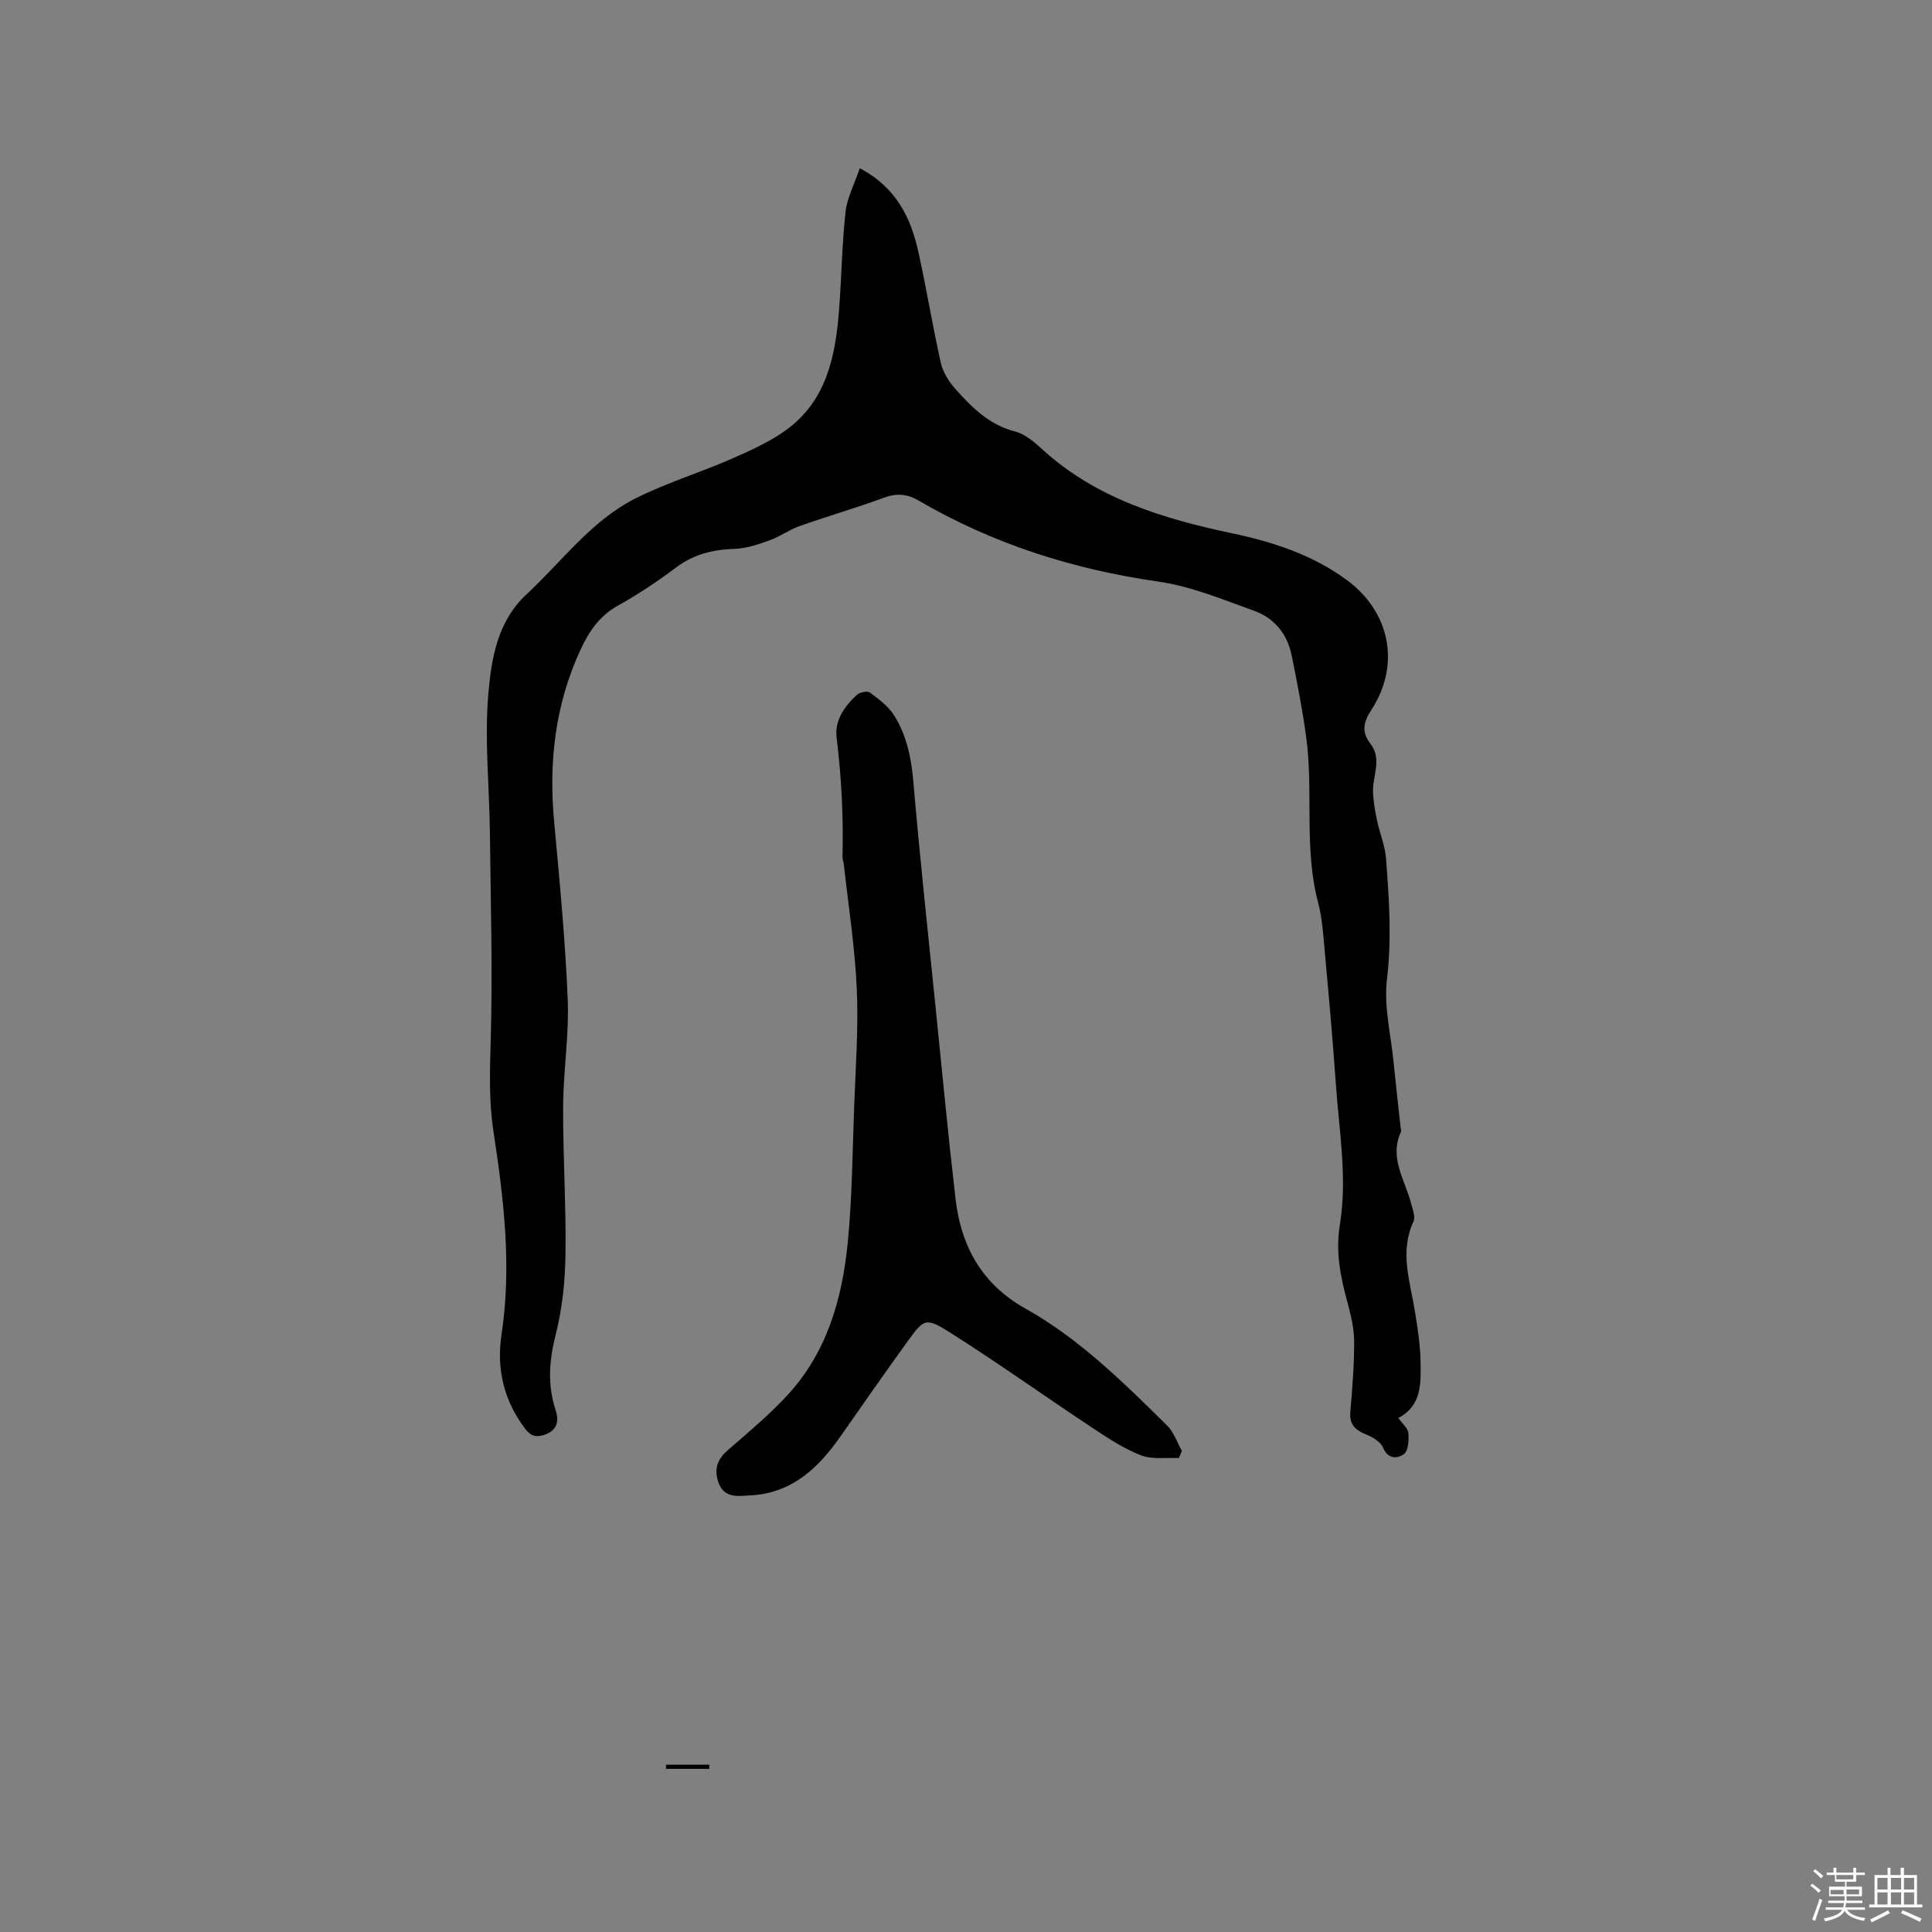
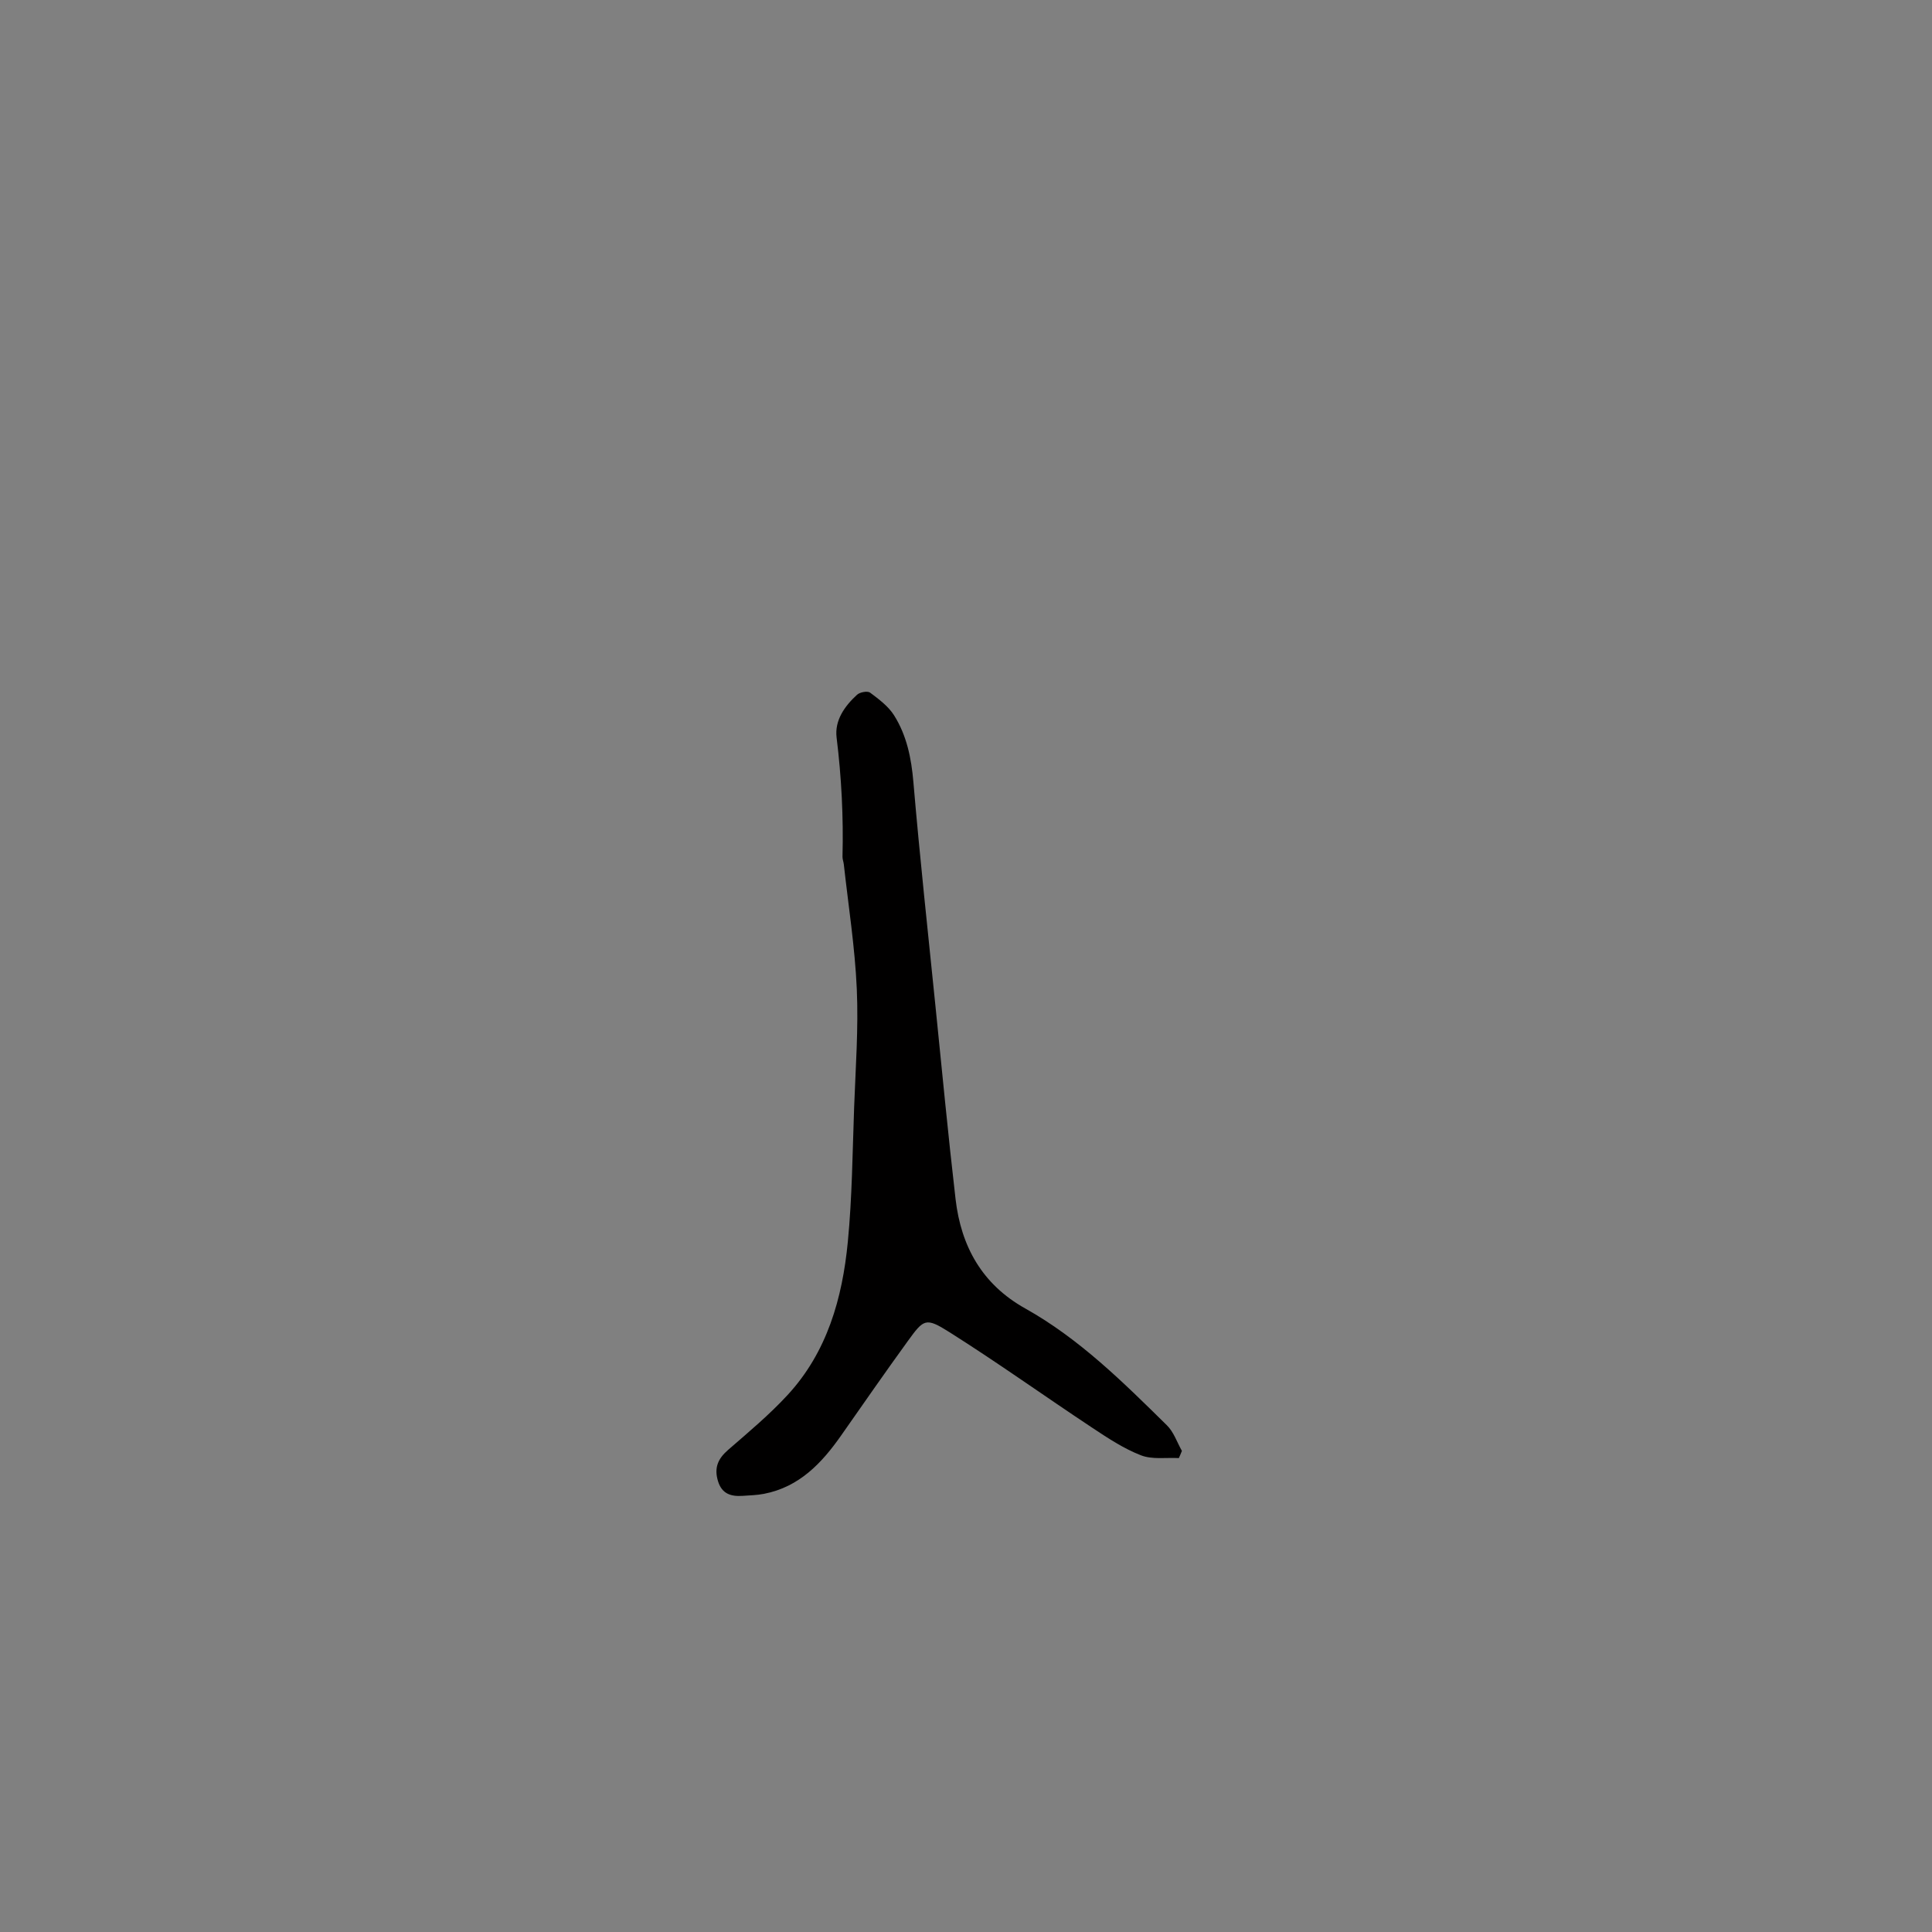
<svg xmlns="http://www.w3.org/2000/svg" enable-background="new 0 0 400 400" viewBox="0 0 400 400">
  <rect x="0" y="0" width="400" height="400" fill="#808080" stroke="none" />
-   <path d="m374.8 390.4.4-.4c.7.5 1.3 1 1.8 1.4l-.5.5c-.5-.6-1.1-1.1-1.7-1.5zm1 7.3-.6-.3c.5-1.4 1.1-2.8 1.5-4.3.2.1.4.2.6.3-.5 1.3-1 2.8-1.5 4.3zm-.4-10.3.4-.4c.4.3 1 .8 1.7 1.4l-.5.5c-.4-.5-1-1-1.6-1.5zm2.5.3h1.7v-1h.6v1h3.5v-1h.6v1h1.8v.5h-1.8v1.4h-2v1h3.2v2h-3.2v.9h3.3v.5h-3.4c0 .3-.1.6-.1.9h4v.5h-3.7c.7.9 1.9 1.5 3.8 1.7-.1.2-.2.4-.3.6-2.1-.4-3.5-1.1-4-2.1-.4 1-1.8 1.7-4 2.2-.1-.2-.2-.4-.3-.6 2.1-.4 3.4-1 3.8-1.8h-3.4v-.5h3.6c.1-.3.1-.6.2-.9h-3.3v-.5h3.4c0-.3 0-.6 0-.9h-3.2v-2h3.3v-1h-2.1v-1.4h-1.7v-.5zm1.1 3.5v1h2.7c0-.3 0-.4 0-.4 0-.1 0-.2 0-.2 0-.1 0-.2 0-.3h-2.7zm1.2-3v.9h3.5v-.9zm4.7 3h-2.6v.6.4h2.6z" fill="#fbfafc" />
-   <path d="m393.6 386.7h.6v1.5h2.7v6.1h1.1v.6h-11v-.6h1.1v-6.1h2.7v-1.5h.6v1.5h2.1v-1.5zm-2.7 8.8.4.6c-1.2.6-2.5 1.3-3.8 1.9-.1-.2-.2-.4-.3-.6 1.2-.6 2.5-1.2 3.7-1.9zm-2.2-6.7v2.4h2.1v-2.4zm0 3v2.5h2.1v-2.5zm2.8-3v2.4h2.1v-2.4zm0 3v2.5h2.1v-2.5zm6 6.1c-1.4-.7-2.7-1.3-3.9-1.8l.3-.6c1.5.6 2.7 1.2 3.9 1.7zm-1.2-9.1h-2.1v2.4h2.1zm-2.1 3v2.5h2.1v-2.5z" fill="#fbfafc" />
  <g fill="#010000">
-     <path d="m178.01 34.83c7.67 4.06 10.61 10.39 12.17 17.5 1.66 7.55 2.9 15.19 4.59 22.73.43 1.92 1.61 3.86 2.93 5.35 3.44 3.87 7.03 7.53 12.42 8.91 2.03.52 3.94 2.12 5.56 3.6 11.23 10.32 25.16 14.48 39.57 17.53 8.48 1.8 16.55 4.45 23.61 9.65 8.94 6.58 11.16 17.52 5.07 26.87-1.7 2.61-2.06 4.59-.19 7.02 2.5 3.24.36 6.75.53 10.13.09 1.92.43 3.85.83 5.74.56 2.65 1.66 5.23 1.86 7.89.64 8.32 1.21 16.59.19 25.02-.67 5.55.81 11.37 1.37 17.06.45 4.53.97 9.06 1.46 13.59.03.32.18.69.06.94-2.49 5.43.9 9.99 2.14 14.88.3 1.2.91 2.7.47 3.65-2.94 6.32-.69 12.45.3 18.65.55 3.44 1.11 6.92 1.16 10.39.07 4.42.28 9.1-4.6 11.65.88 1.25 2 2.14 2.08 3.11.11 1.48-.01 3.69-.93 4.37-1.21.9-3.27 1.19-4.32-1.35-.5-1.21-2.17-2.18-3.52-2.73-2.23-.91-3.48-2.05-3.25-4.69.42-4.86.81-9.73.79-14.6-.01-2.69-.68-5.44-1.39-8.07-1.43-5.24-2.48-10.43-1.58-15.94 1.6-9.75-.13-19.45-.81-29.16-.63-9.09-1.45-18.17-2.28-27.25-.32-3.47-.51-7.02-1.39-10.37-3.01-11.36-.92-23.05-2.5-34.47-.78-5.64-1.86-11.25-3.01-16.84-.89-4.34-3.59-7.63-7.67-9.1-6.53-2.36-13.12-5.1-19.92-6.08-17.65-2.53-34.22-7.79-49.61-16.77-2.37-1.38-4.53-1.58-7.17-.6-5.75 2.12-11.66 3.82-17.44 5.86-2.15.76-4.07 2.18-6.23 2.96-2.34.84-4.8 1.69-7.24 1.77-4.48.15-8.46 1.1-12.13 3.85-3.81 2.85-7.79 5.54-11.95 7.84-3.87 2.14-6.06 5.32-7.84 9.17-5.28 11.39-6.62 23.3-5.47 35.68 1.13 12.24 2.31 24.49 2.81 36.77.3 7.37-.92 14.8-.95 22.2-.05 10.17.63 20.35.49 30.52-.08 5.58-.66 11.28-2.03 16.66-1.35 5.33-1.74 10.33-.04 15.54.71 2.18.52 4.19-2.16 5.15-1.73.62-2.91.39-4.09-1.16-4.44-5.82-6-12.45-4.93-19.5 2.15-14.17.47-28.13-1.66-42.08-.95-6.22-.76-12.37-.58-18.64.42-14.39 0-28.82-.16-43.23-.11-9.65-1.15-19.36-.31-28.91.64-7.24 1.87-14.86 7.91-20.46 7.36-6.83 13.4-15.25 22.58-19.86 6.3-3.17 13.14-5.25 19.62-8.08 3.95-1.72 8-3.52 11.47-6.02 8.34-5.99 10.25-15.15 11-24.65.54-6.86.61-13.76 1.36-20.58.34-2.92 1.84-5.73 2.95-9.01z" />
    <path d="m244.07 301.88c-2.64-.14-5.52.34-7.86-.58-3.58-1.39-6.89-3.59-10.12-5.73-9.87-6.54-19.51-13.44-29.52-19.76-4.93-3.11-5.3-2.73-8.63 1.86-4.66 6.43-9.19 12.96-13.75 19.47-4.04 5.78-8.7 10.72-16.01 12.14-1.44.28-2.94.32-4.41.42-2.41.16-4.32-.38-5.13-3.09-.81-2.72 0-4.59 2.09-6.41 4.23-3.67 8.56-7.29 12.34-11.39 8.19-8.88 11.33-20.02 12.46-31.67.9-9.26.97-18.6 1.31-27.9.3-8.15.91-16.33.55-24.47-.38-8.64-1.74-17.23-2.69-25.84-.06-.52-.28-1.04-.27-1.56.21-8.25-.21-16.45-1.22-24.66-.44-3.56 1.66-6.51 4.23-8.87.59-.54 2.17-.83 2.7-.44 1.82 1.36 3.78 2.82 4.96 4.69 2.63 4.17 3.59 8.88 4.01 13.85 1.32 15.52 3.01 31 4.58 46.5 1.35 13.28 2.61 26.57 4.15 39.83 1.14 9.78 5.49 17.64 14.42 22.63 11.23 6.28 20.28 15.28 29.34 24.2 1.41 1.38 2.09 3.51 3.1 5.29-.19.5-.41.99-.63 1.49z" />
-     <path d="m146.86 366.22c-2.99 0-5.98 0-8.97 0 0-.29 0-.57-.01-.86h8.97c.01.29.01.57.01.86z" />
  </g>
</svg>